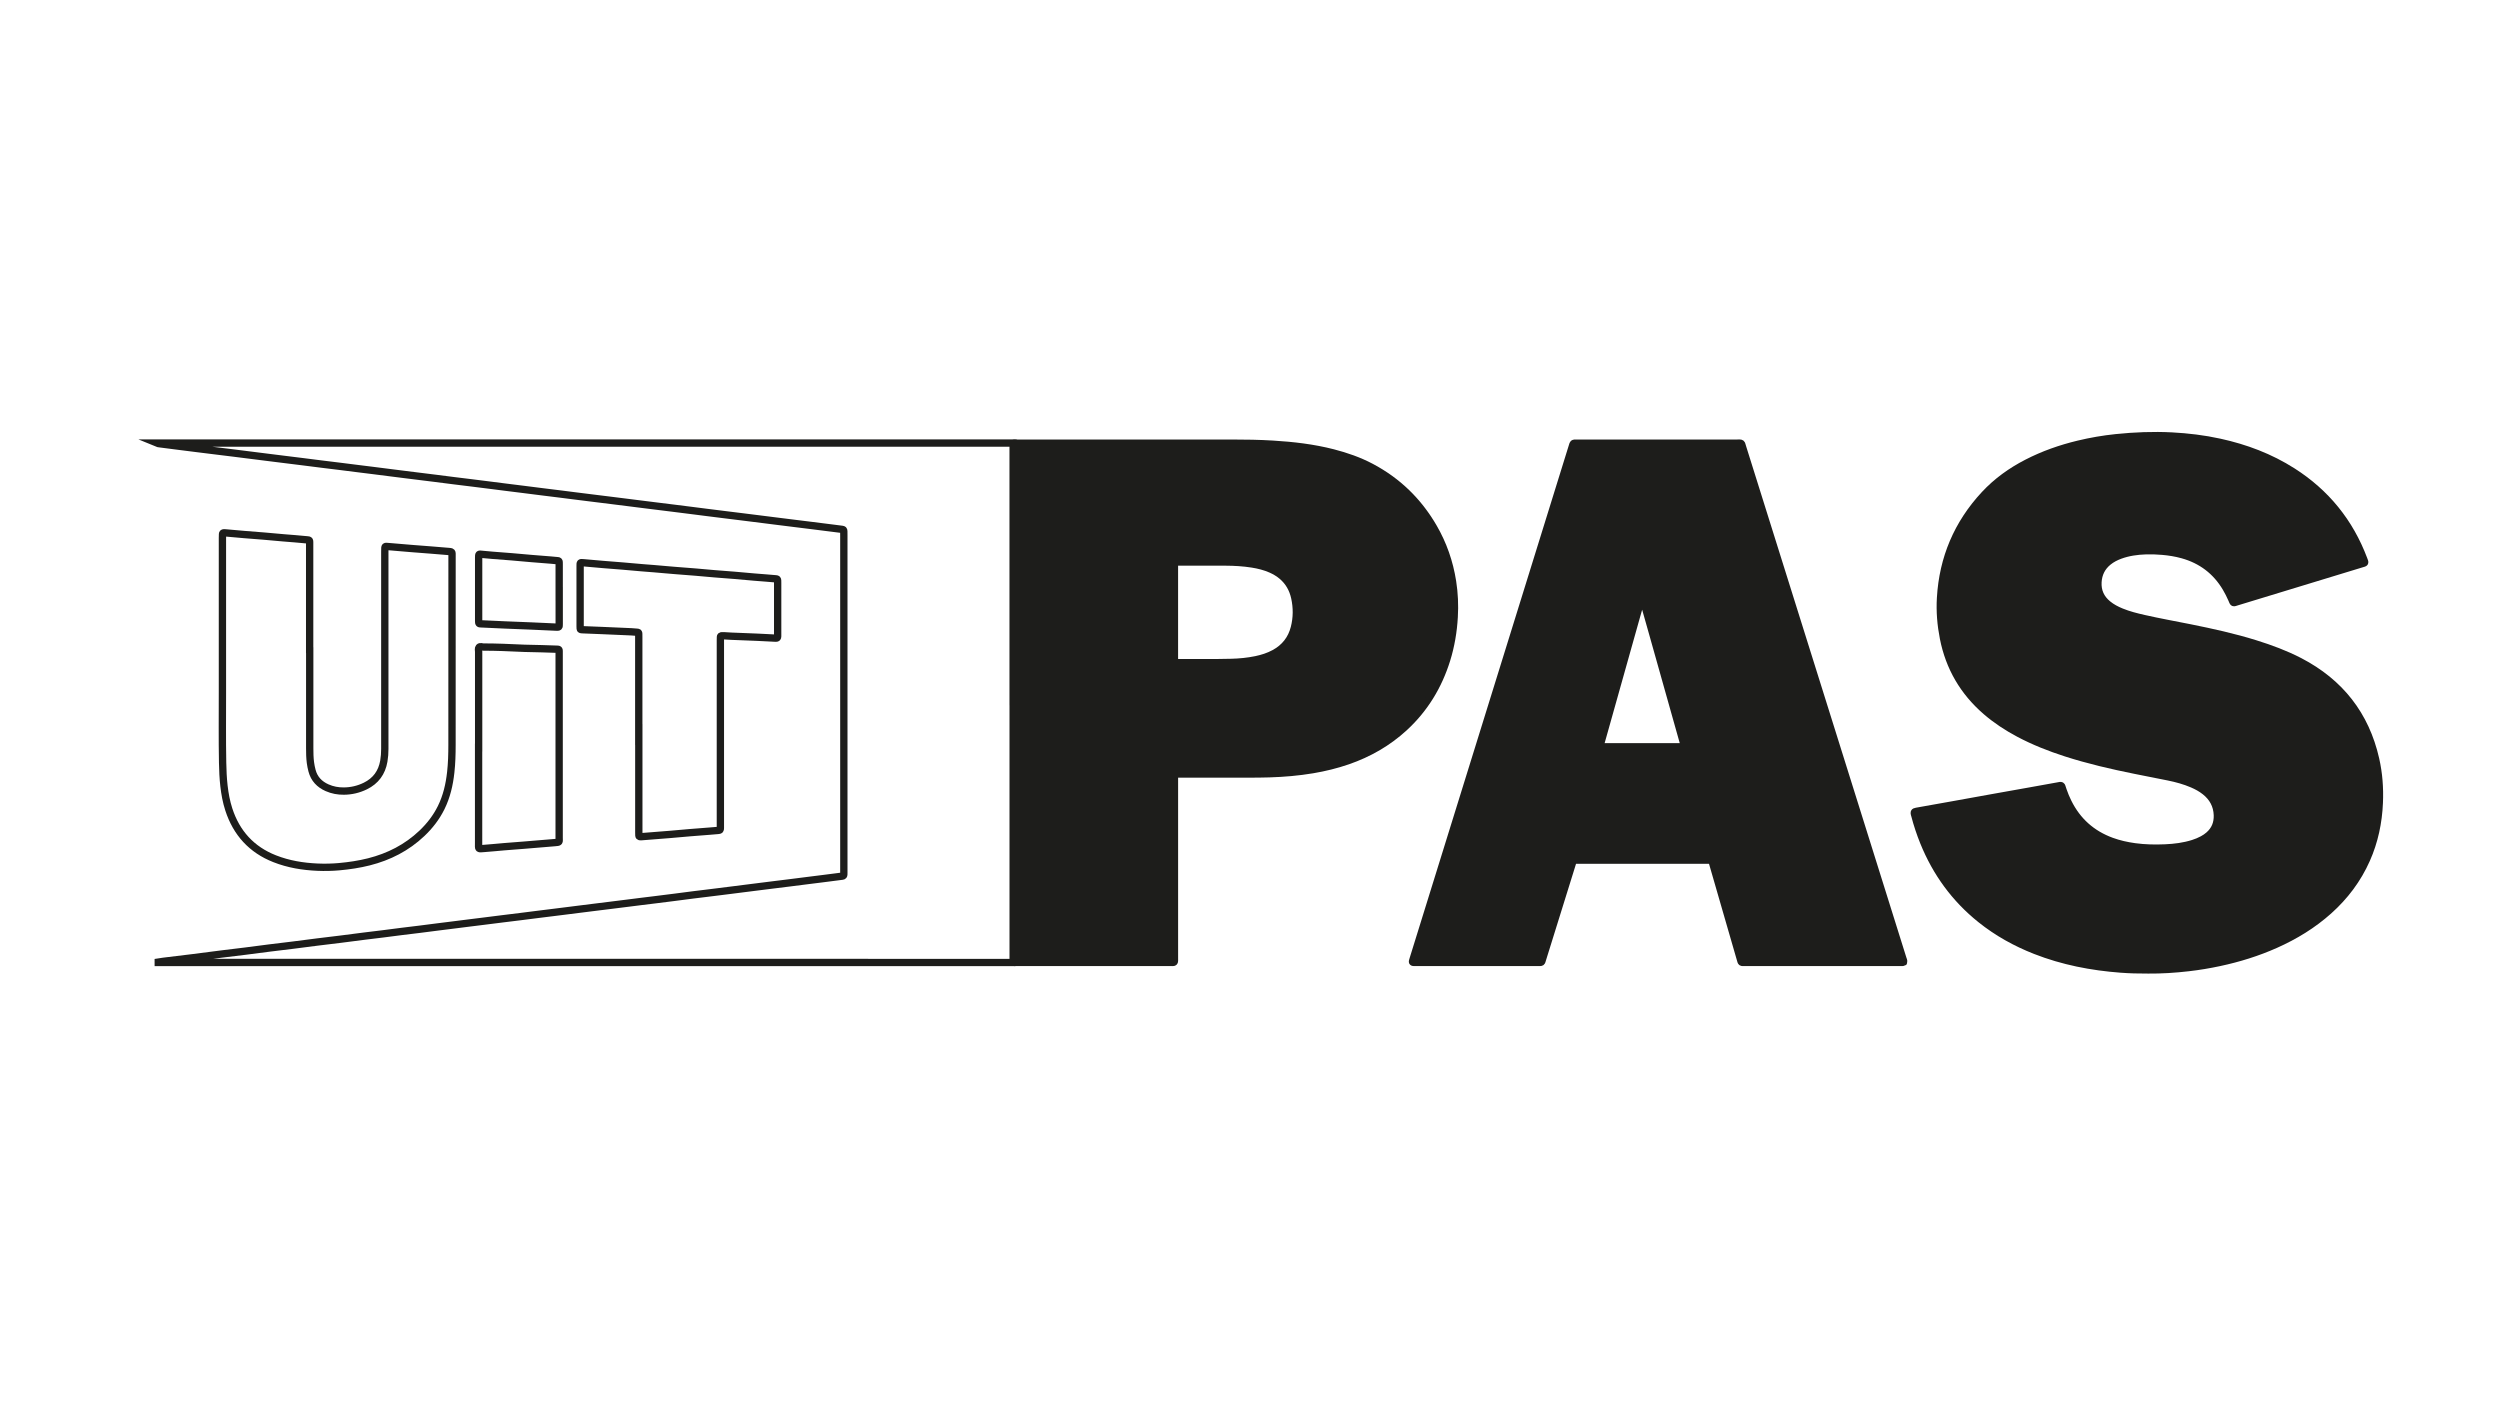
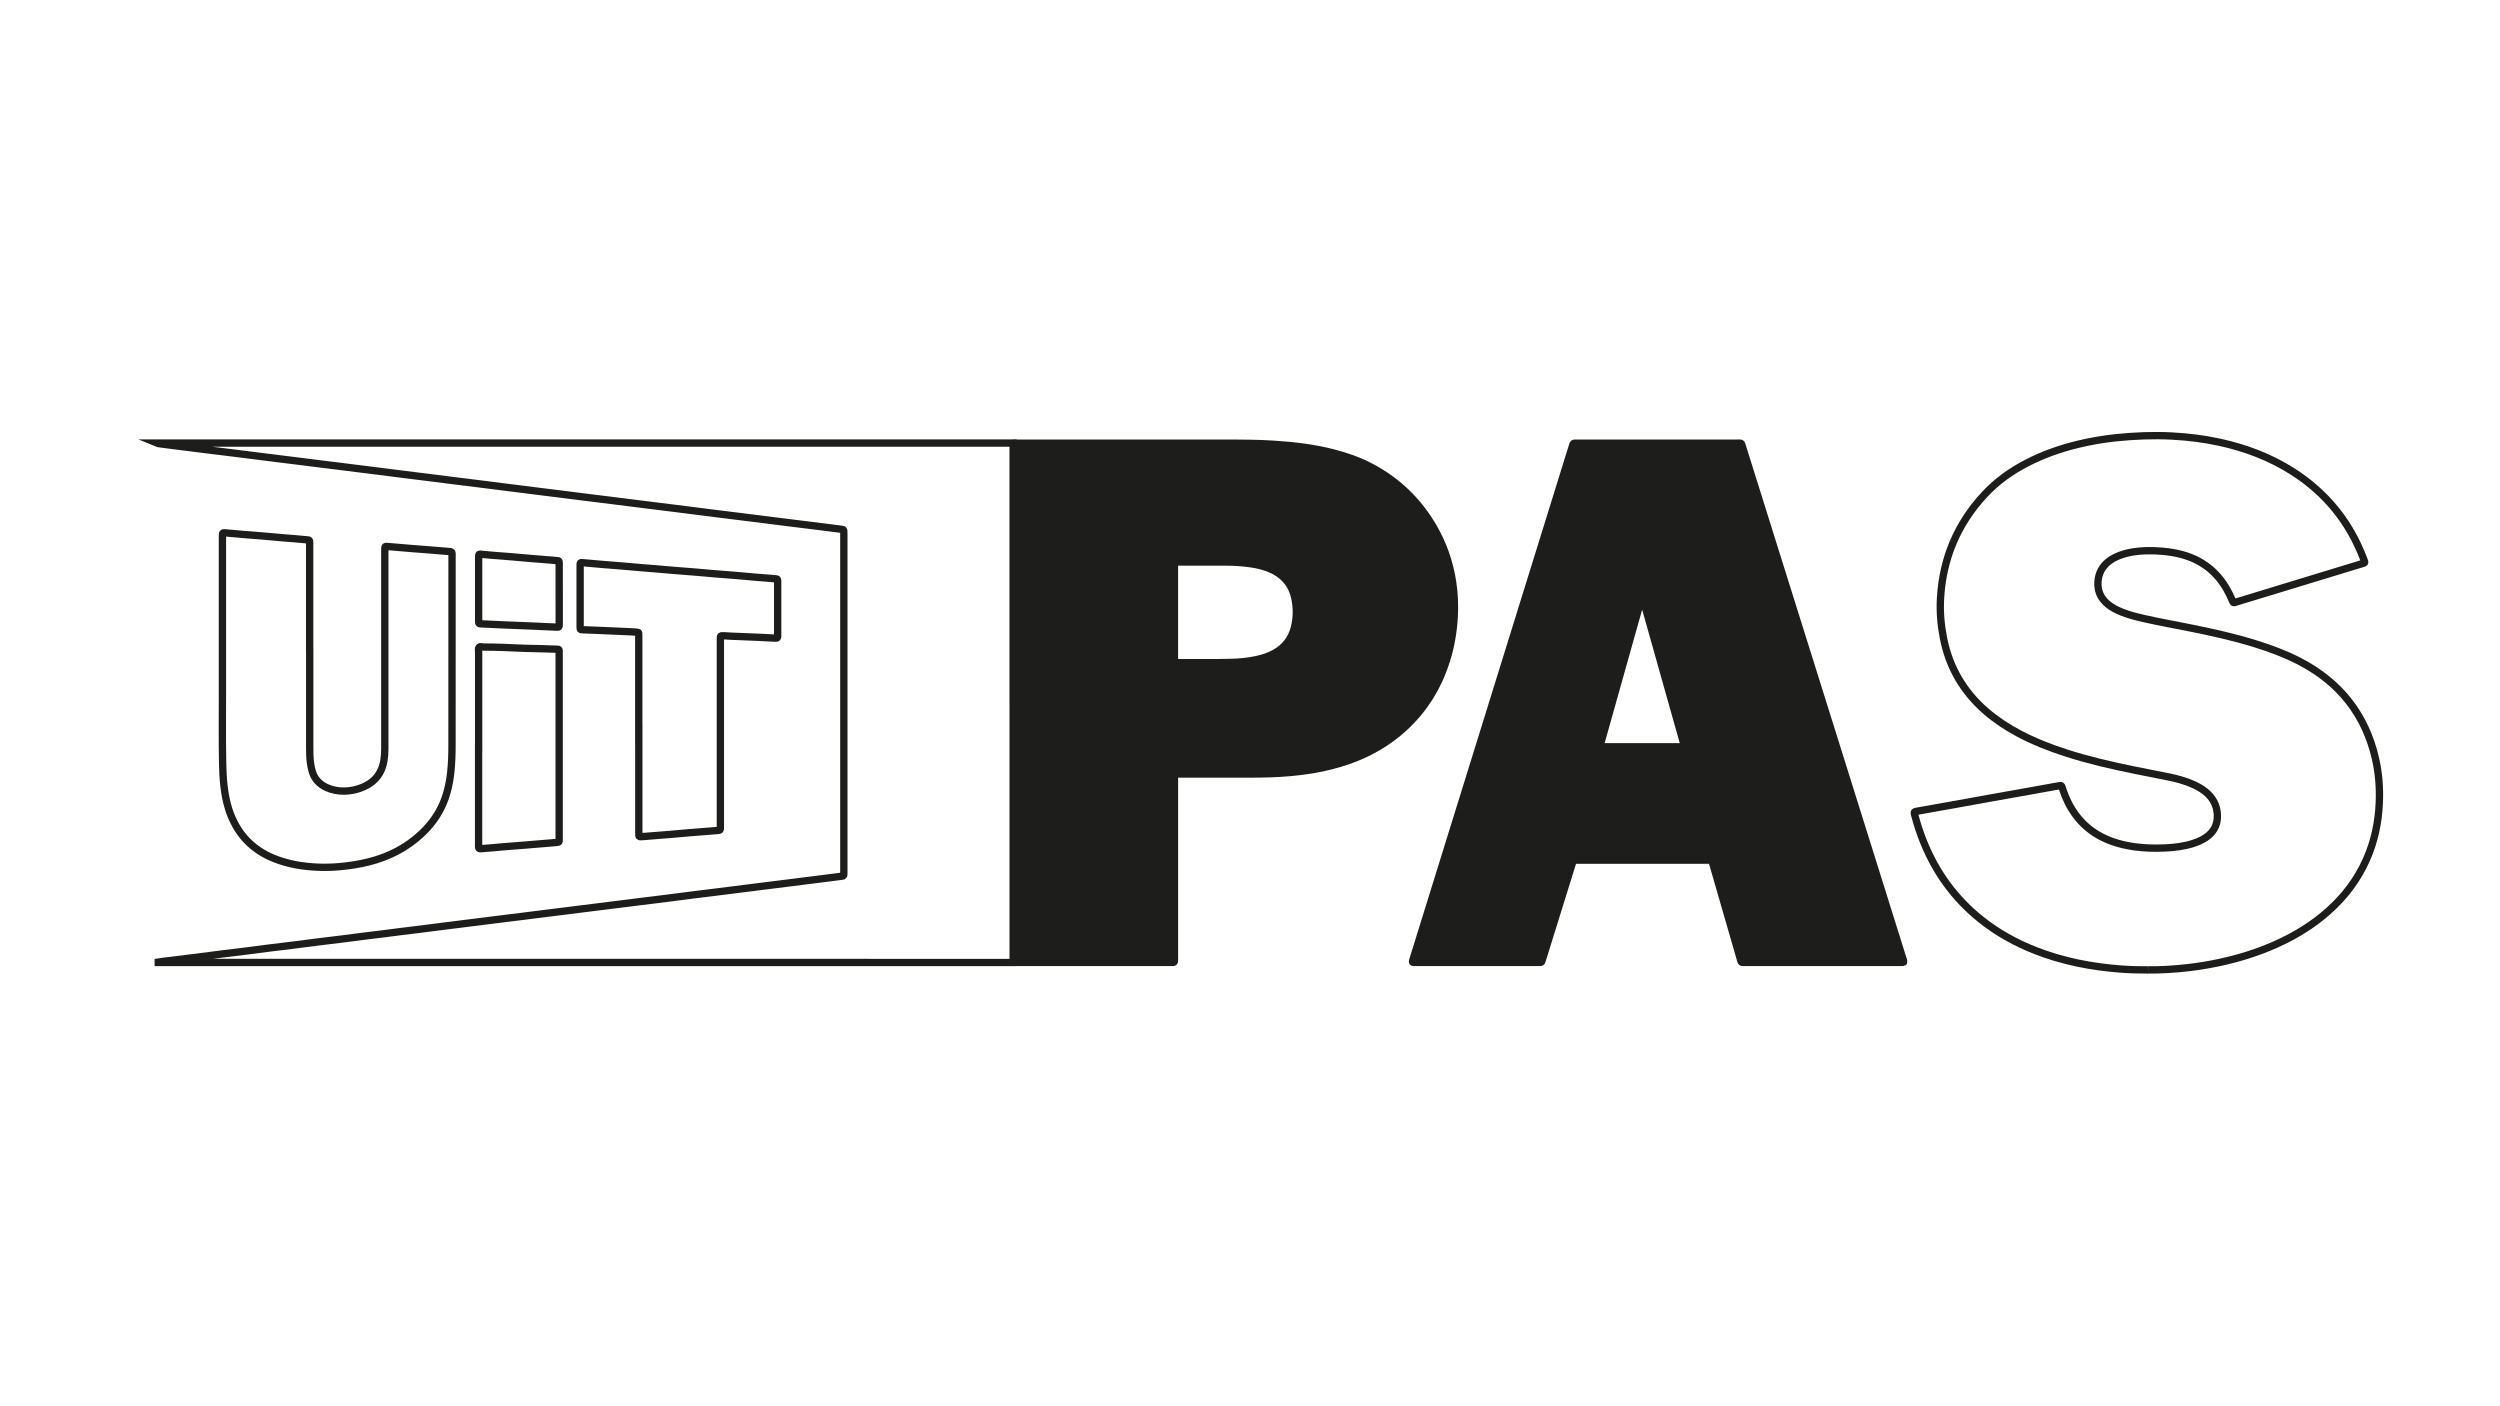
<svg xmlns="http://www.w3.org/2000/svg" id="Laag_1" version="1.1" viewBox="0 0 1366 768">
  <defs>
    <style>
      .st0, .st1 {
        fill: none;
      }

      .st1 {
        stroke: #1d1d1b;
        stroke-miterlimit: 10;
        stroke-width: 4px;
      }

      .st2 {
        fill: #1d1d1b;
      }

      .st3 {
        clip-path: url(#clippath);
      }
    </style>
    <clipPath id="clippath">
      <rect class="st0" x="61" y="233.13" width="1244" height="301.75" />
    </clipPath>
  </defs>
  <g class="st3">
-     <path class="st2" d="M1173.85,529.97c-5.49.01-10.27-.12-15.05-.48-16.02-1.21-31.65-4.23-46.66-10.12-10.78-4.23-20.8-9.79-29.86-17.04-14.13-11.3-24.4-25.46-31.18-42.19-1.93-4.77-3.55-9.65-4.85-14.64-.05-.18-.12-.34-.16-.52-.22-1.02-.43-1.41,1.07-1.67,6.74-1.15,13.47-2.39,20.2-3.6,7.09-1.28,14.17-2.57,21.26-3.84,7.09-1.27,14.18-2.52,21.27-3.79,4.95-.88,9.89-1.78,14.83-2.67.3-.05.59-.13.89-.17.57-.07.8.05.98.56.24.68.45,1.38.68,2.07.76,2.24,1.67,4.41,2.72,6.53,5.08,10.25,13.01,17.33,23.75,21.26,4.11,1.5,8.35,2.44,12.69,3.04,5.54.77,11.11.86,16.68.62,5.15-.23,10.25-.87,15.2-2.44,1.79-.57,3.53-1.27,5.18-2.17,1.23-.66,2.39-1.44,3.44-2.36,3.33-2.9,4.79-6.59,4.64-10.97-.19-5.38-2.54-9.63-6.71-12.94-2.1-1.67-4.44-2.94-6.89-4-4.24-1.83-8.68-3.04-13.19-3.95-6.11-1.25-12.23-2.41-18.34-3.65-12.7-2.57-25.31-5.48-37.65-9.45-8.83-2.85-17.43-6.23-25.64-10.59-6.44-3.42-12.5-7.39-18.03-12.17-12.29-10.65-20.05-23.93-23.2-39.9-1.44-7.29-2.05-14.65-1.61-22.05,1.27-21.68,9.25-40.54,24.05-56.46,6.67-7.18,14.52-12.79,23.21-17.26,8.92-4.6,18.32-7.89,28.07-10.24,6.78-1.63,13.64-2.81,20.57-3.53,10.13-1.04,20.29-1.46,30.48-.93,8.79.46,17.49,1.51,26.08,3.39,14.19,3.1,27.61,8.15,39.9,15.98,18.29,11.66,31.24,27.67,38.88,47.96.83,2.21.86,1.87-1.26,2.52-22.62,6.91-45.25,13.81-67.88,20.69-2.39.73-1.96.95-2.97-1.39-.92-2.11-1.96-4.16-3.13-6.15-5.49-9.25-13.45-15.26-23.78-18.14-3.62-1.01-7.32-1.6-11.07-1.92-2.96-.25-5.93-.36-8.89-.27-4.86.16-9.65.81-14.24,2.51-2.28.85-4.43,1.95-6.34,3.48-3.55,2.86-5.4,6.58-5.67,11.13-.29,4.98,1.58,8.97,5.39,12.1,2.22,1.82,4.74,3.13,7.39,4.21,3.99,1.64,8.16,2.68,12.35,3.63,8.32,1.89,16.72,3.39,25.09,5.07,12.04,2.42,24.04,5.05,35.78,8.72,8.33,2.6,16.51,5.62,24.26,9.65,21.97,11.44,35.96,29.14,41.45,53.39,1.78,7.85,2.36,15.8,2.02,23.83-.46,10.75-2.63,21.13-7.01,30.99-4.82,10.86-11.81,20.12-20.64,28.02-8.66,7.75-18.45,13.7-29.02,18.42-9.88,4.41-20.14,7.59-30.71,9.85-5.57,1.19-11.18,2.13-16.83,2.78-7.53.88-15.08,1.35-21.96,1.26" />
-     <path class="st1" d="M1173.85,529.97c-5.49.01-10.27-.12-15.05-.48-16.02-1.21-31.65-4.23-46.66-10.12-10.78-4.23-20.8-9.79-29.86-17.04-14.13-11.3-24.4-25.46-31.18-42.19-1.93-4.77-3.55-9.65-4.85-14.64-.05-.18-.12-.34-.16-.52-.22-1.02-.43-1.41,1.07-1.67,6.74-1.15,13.47-2.39,20.2-3.6,7.09-1.28,14.17-2.57,21.26-3.84,7.09-1.27,14.18-2.52,21.27-3.79,4.95-.88,9.89-1.78,14.83-2.67.3-.05.59-.13.89-.17.57-.07.8.05.98.56.24.68.45,1.38.68,2.07.76,2.24,1.67,4.41,2.72,6.53,5.08,10.25,13.01,17.33,23.75,21.26,4.11,1.5,8.35,2.44,12.69,3.04,5.54.77,11.11.86,16.68.62,5.15-.23,10.25-.87,15.2-2.44,1.79-.57,3.53-1.27,5.18-2.17,1.23-.66,2.39-1.44,3.44-2.36,3.33-2.9,4.79-6.59,4.64-10.97-.19-5.38-2.54-9.63-6.71-12.94-2.1-1.67-4.44-2.94-6.89-4-4.24-1.83-8.68-3.04-13.19-3.95-6.11-1.25-12.23-2.41-18.34-3.65-12.7-2.57-25.31-5.48-37.65-9.45-8.83-2.85-17.43-6.23-25.64-10.59-6.44-3.42-12.5-7.39-18.03-12.17-12.29-10.65-20.05-23.93-23.2-39.9-1.44-7.29-2.05-14.65-1.61-22.05,1.27-21.68,9.25-40.54,24.05-56.46,6.67-7.18,14.52-12.79,23.21-17.26,8.92-4.6,18.32-7.89,28.07-10.24,6.78-1.63,13.64-2.81,20.57-3.53,10.13-1.04,20.29-1.46,30.48-.93,8.79.46,17.49,1.51,26.08,3.39,14.19,3.1,27.61,8.15,39.9,15.98,18.29,11.66,31.24,27.67,38.88,47.96.83,2.21.86,1.87-1.26,2.52-22.62,6.91-45.25,13.81-67.88,20.69-2.39.73-1.96.95-2.97-1.39-.92-2.11-1.96-4.16-3.13-6.15-5.49-9.25-13.45-15.26-23.78-18.14-3.62-1.01-7.32-1.6-11.07-1.92-2.96-.25-5.93-.36-8.89-.27-4.86.16-9.65.81-14.24,2.51-2.28.85-4.43,1.95-6.34,3.48-3.55,2.86-5.4,6.58-5.67,11.13-.29,4.98,1.58,8.97,5.39,12.1,2.22,1.82,4.74,3.13,7.39,4.21,3.99,1.64,8.16,2.68,12.35,3.63,8.32,1.89,16.72,3.39,25.09,5.07,12.04,2.42,24.04,5.05,35.78,8.72,8.33,2.6,16.51,5.62,24.26,9.65,21.97,11.44,35.96,29.14,41.45,53.39,1.78,7.85,2.36,15.8,2.02,23.83-.46,10.75-2.63,21.13-7.01,30.99-4.82,10.86-11.81,20.12-20.64,28.02-8.66,7.75-18.45,13.7-29.02,18.42-9.88,4.41-20.14,7.59-30.71,9.85-5.57,1.19-11.18,2.13-16.83,2.78-7.53.88-15.08,1.35-21.96,1.26Z" />
+     <path class="st1" d="M1173.85,529.97c-5.49.01-10.27-.12-15.05-.48-16.02-1.21-31.65-4.23-46.66-10.12-10.78-4.23-20.8-9.79-29.86-17.04-14.13-11.3-24.4-25.46-31.18-42.19-1.93-4.77-3.55-9.65-4.85-14.64-.05-.18-.12-.34-.16-.52-.22-1.02-.43-1.41,1.07-1.67,6.74-1.15,13.47-2.39,20.2-3.6,7.09-1.28,14.17-2.57,21.26-3.84,7.09-1.27,14.18-2.52,21.27-3.79,4.95-.88,9.89-1.78,14.83-2.67.3-.05.59-.13.89-.17.57-.07.8.05.98.56.24.68.45,1.38.68,2.07.76,2.24,1.67,4.41,2.72,6.53,5.08,10.25,13.01,17.33,23.75,21.26,4.11,1.5,8.35,2.44,12.69,3.04,5.54.77,11.11.86,16.68.62,5.15-.23,10.25-.87,15.2-2.44,1.79-.57,3.53-1.27,5.18-2.17,1.23-.66,2.39-1.44,3.44-2.36,3.33-2.9,4.79-6.59,4.64-10.97-.19-5.38-2.54-9.63-6.71-12.94-2.1-1.67-4.44-2.94-6.89-4-4.24-1.83-8.68-3.04-13.19-3.95-6.11-1.25-12.23-2.41-18.34-3.65-12.7-2.57-25.31-5.48-37.65-9.45-8.83-2.85-17.43-6.23-25.64-10.59-6.44-3.42-12.5-7.39-18.03-12.17-12.29-10.65-20.05-23.93-23.2-39.9-1.44-7.29-2.05-14.65-1.61-22.05,1.27-21.68,9.25-40.54,24.05-56.46,6.67-7.18,14.52-12.79,23.21-17.26,8.92-4.6,18.32-7.89,28.07-10.24,6.78-1.63,13.64-2.81,20.57-3.53,10.13-1.04,20.29-1.46,30.48-.93,8.79.46,17.49,1.51,26.08,3.39,14.19,3.1,27.61,8.15,39.9,15.98,18.29,11.66,31.24,27.67,38.88,47.96.83,2.21.86,1.87-1.26,2.52-22.62,6.91-45.25,13.81-67.88,20.69-2.39.73-1.96.95-2.97-1.39-.92-2.11-1.96-4.16-3.13-6.15-5.49-9.25-13.45-15.26-23.78-18.14-3.62-1.01-7.32-1.6-11.07-1.92-2.96-.25-5.93-.36-8.89-.27-4.86.16-9.65.81-14.24,2.51-2.28.85-4.43,1.95-6.34,3.48-3.55,2.86-5.4,6.58-5.67,11.13-.29,4.98,1.58,8.97,5.39,12.1,2.22,1.82,4.74,3.13,7.39,4.21,3.99,1.64,8.16,2.68,12.35,3.63,8.32,1.89,16.72,3.39,25.09,5.07,12.04,2.42,24.04,5.05,35.78,8.72,8.33,2.6,16.51,5.62,24.26,9.65,21.97,11.44,35.96,29.14,41.45,53.39,1.78,7.85,2.36,15.8,2.02,23.83-.46,10.75-2.63,21.13-7.01,30.99-4.82,10.86-11.81,20.12-20.64,28.02-8.66,7.75-18.45,13.7-29.02,18.42-9.88,4.41-20.14,7.59-30.71,9.85-5.57,1.19-11.18,2.13-16.83,2.78-7.53.88-15.08,1.35-21.96,1.26" />
    <path class="st2" d="M641.71,334.43v25.08c0,.54,0,1.09.01,1.63.03.8.13.89,1,.93.24.01.48,0,.73,0,9.81-.04,19.63.13,29.44-.13,4.49-.12,8.94-.55,13.34-1.46,3.51-.73,6.9-1.8,10.07-3.52,5.69-3.09,9.37-7.74,10.96-14.02,1.38-5.44,1.4-10.92.2-16.38-1.03-4.68-3.26-8.71-6.97-11.84-1.82-1.54-3.84-2.73-6.01-3.7-3.29-1.45-6.75-2.31-10.29-2.87-4.8-.76-9.63-1.04-14.48-1.06-8.72-.03-17.45-.01-26.17-.02-.18,0-.36,0-.55,0q-1.26.02-1.28,1.36c0,.42,0,.85,0,1.27v24.72M553.57,383.9v-139.03c0-.67,0-1.33.03-2,.01-.43.27-.67.68-.69.48-.03.97-.03,1.45-.03,39.13,0,78.27-.01,117.4,0,7.45,0,14.9.12,22.34.57,11.08.67,22.07,1.94,32.85,4.71,7.23,1.86,14.26,4.3,20.87,7.8,14.45,7.64,25.73,18.61,33.95,32.72,5.4,9.26,8.86,19.22,10.52,29.8,1.01,6.42,1.29,12.88.91,19.38-.46,7.96-1.76,15.76-4.13,23.37-4.49,14.41-12.08,26.89-23.24,37.13-8.97,8.22-19.32,14.12-30.79,18.09-6.25,2.16-12.65,3.72-19.16,4.82-7.84,1.32-15.73,1.99-23.67,2.23-3.7.11-7.39.15-11.08.15-12.84,0-25.68,0-38.53,0-2.49,0-2.25-.23-2.25,2.23,0,32.71,0,65.42,0,98.13,0,2.99.34,2.58-2.62,2.59-27.68,0-55.37,0-83.05,0-2.7,0-2.46.36-2.46-2.39,0-46.52,0-93.05,0-139.57" />
    <path class="st1" d="M641.71,334.43v25.08c0,.54,0,1.09.01,1.63.03.8.13.89,1,.93.24.01.48,0,.73,0,9.81-.04,19.63.13,29.44-.13,4.49-.12,8.94-.55,13.34-1.46,3.51-.73,6.9-1.8,10.07-3.52,5.69-3.09,9.37-7.74,10.96-14.02,1.38-5.44,1.4-10.92.2-16.38-1.03-4.68-3.26-8.71-6.97-11.84-1.82-1.54-3.84-2.73-6.01-3.7-3.29-1.45-6.75-2.31-10.29-2.87-4.8-.76-9.63-1.04-14.48-1.06-8.72-.03-17.45-.01-26.17-.02-.18,0-.36,0-.55,0q-1.26.02-1.28,1.36c0,.42,0,.85,0,1.27v24.72ZM553.57,383.9v-139.03c0-.67,0-1.33.03-2,.01-.43.27-.67.68-.69.48-.03.97-.03,1.45-.03,39.13,0,78.27-.01,117.4,0,7.45,0,14.9.12,22.34.57,11.08.67,22.07,1.94,32.85,4.71,7.23,1.86,14.26,4.3,20.87,7.8,14.45,7.64,25.73,18.61,33.95,32.72,5.4,9.26,8.86,19.22,10.52,29.8,1.01,6.42,1.29,12.88.91,19.38-.46,7.96-1.76,15.76-4.13,23.37-4.49,14.41-12.08,26.89-23.24,37.13-8.97,8.22-19.32,14.12-30.79,18.09-6.25,2.16-12.65,3.72-19.16,4.82-7.84,1.32-15.73,1.99-23.67,2.23-3.7.11-7.39.15-11.08.15-12.84,0-25.68,0-38.53,0-2.49,0-2.25-.23-2.25,2.23,0,32.71,0,65.42,0,98.13,0,2.99.34,2.58-2.62,2.59-27.68,0-55.37,0-83.05,0-2.7,0-2.46.36-2.46-2.39,0-46.52,0-93.05,0-139.57Z" />
    <path class="st2" d="M897.09,326.45c-.19.63-.34,1.15-.49,1.68-2.25,7.98-4.5,15.96-6.74,23.95-5.06,18-10.12,36.01-15.18,54.01-.55,1.94-.54,1.96,1.35,1.96,14.17,0,28.35,0,42.53,0,.42,0,.85,0,1.27-.05.27-.03.44-.24.39-.51-.13-.65-.29-1.3-.47-1.94-5.54-19.69-11.08-39.38-16.63-59.07-1.76-6.23-3.51-12.47-5.29-18.69-.12-.44-.05-1-.74-1.33M1040.1,525.71c-.53.25-1.08.15-1.61.15-28.41,0-56.82,0-85.24,0-1.97,0-1.73.23-2.3-1.76-5.03-17.39-10.05-34.77-15.08-52.16-.61-2.11-.26-1.94-2.54-1.94-23.87,0-47.74,0-71.61,0-2.27,0-1.96-.29-2.68,2.02-5.38,17.28-10.76,34.56-16.14,51.84-.72,2.29-.29,1.99-2.68,1.99-22.17,0-44.34,0-66.52,0-2.22,0-2.2.27-1.5-1.99,12.71-40.93,25.41-81.85,38.12-122.78,15.07-48.56,30.15-97.11,45.22-145.67,1.22-3.93,2.43-7.87,3.66-11.79.47-1.5.33-1.46,2.01-1.47h.91c28.96,0,57.92,0,86.87,0,2.92,0,2.36-.37,3.2,2.32,15.98,50.94,31.94,101.88,47.91,152.82,13.22,42.16,26.43,84.32,39.63,126.49.19.62.57,1.22.38,1.92" />
    <path class="st1" d="M897.09,326.45c-.19.63-.34,1.15-.49,1.68-2.25,7.98-4.5,15.96-6.74,23.95-5.06,18-10.12,36.01-15.18,54.01-.55,1.94-.54,1.96,1.35,1.96,14.17,0,28.35,0,42.53,0,.42,0,.85,0,1.27-.05.27-.03.44-.24.39-.51-.13-.65-.29-1.3-.47-1.94-5.54-19.69-11.08-39.38-16.63-59.07-1.76-6.23-3.51-12.47-5.29-18.69-.12-.44-.05-1-.74-1.33ZM1040.1,525.71c-.53.25-1.08.15-1.61.15-28.41,0-56.82,0-85.24,0-1.97,0-1.73.23-2.3-1.76-5.03-17.39-10.05-34.77-15.08-52.16-.61-2.11-.26-1.94-2.54-1.94-23.87,0-47.74,0-71.61,0-2.27,0-1.96-.29-2.68,2.02-5.38,17.28-10.76,34.56-16.14,51.84-.72,2.29-.29,1.99-2.68,1.99-22.17,0-44.34,0-66.52,0-2.22,0-2.2.27-1.5-1.99,12.71-40.93,25.41-81.85,38.12-122.78,15.07-48.56,30.15-97.11,45.22-145.67,1.22-3.93,2.43-7.87,3.66-11.79.47-1.5.33-1.46,2.01-1.47h.91c28.96,0,57.92,0,86.87,0,2.92,0,2.36-.37,3.2,2.32,15.98,50.94,31.94,101.88,47.91,152.82,13.22,42.16,26.43,84.32,39.63,126.49.19.62.57,1.22.38,1.92Z" />
    <path class="st1" d="M86.47,525.69c.93-.14,1.86-.31,2.79-.43,5.35-.66,10.69-1.28,16.04-1.95,5.29-.66,10.56-1.38,15.85-2.04,4.32-.54,8.65-1.03,12.98-1.58,4.32-.54,8.64-1.13,12.96-1.68,4.32-.54,8.65-1.04,12.97-1.58,4.38-.55,8.76-1.14,13.15-1.69,4.32-.54,8.65-1.04,12.97-1.58,4.32-.54,8.64-1.13,12.96-1.67,3.36-.43,6.73-.81,10.09-1.23,3.36-.42,6.72-.88,10.08-1.3,3.36-.42,6.73-.81,10.09-1.23,3.3-.41,6.6-.85,9.9-1.27,2.34-.3,4.68-.58,7.03-.88,3.48-.44,6.96-.89,10.45-1.32,2.28-.29,4.56-.57,6.85-.85,3.54-.44,7.09-.89,10.63-1.34,3.36-.42,6.73-.82,10.09-1.24,3.36-.42,6.72-.86,10.09-1.28,2.34-.3,4.68-.58,7.03-.87,2.4-.3,4.8-.6,7.2-.9,2.4-.3,4.8-.61,7.2-.91,2.52-.32,5.04-.64,7.56-.95,3.36-.42,6.73-.83,10.09-1.25,3.3-.41,6.6-.82,9.91-1.24,2.4-.3,4.8-.62,7.2-.91,2.34-.29,4.69-.57,7.03-.86,3.6-.45,7.2-.9,10.81-1.36,3.36-.43,6.72-.88,10.08-1.31,2.34-.3,4.69-.57,7.03-.86,2.34-.29,4.69-.57,7.03-.87,2.52-.32,5.04-.63,7.56-.95,2.34-.3,4.68-.59,7.02-.89,2.4-.3,4.8-.61,7.2-.91,2.52-.32,5.04-.64,7.56-.95,3.36-.42,6.73-.83,10.09-1.25,3.36-.42,6.72-.85,10.09-1.28,2.34-.3,4.68-.58,7.03-.88,2.52-.32,5.04-.64,7.56-.97,1.2-.15,2.4-.33,3.6-.47.53-.06.72-.36.74-.84.01-.36.02-.73.02-1.09,0-.61,0-1.21,0-1.82,0-60.76,0-121.53,0-182.3,0-.79.01-1.58-.02-2.36-.04-.79-.2-.96-.95-1.06-1.92-.25-3.84-.49-5.76-.73-3.54-.45-7.09-.89-10.63-1.34-3.3-.41-6.61-.82-9.91-1.23-3.36-.42-6.73-.84-10.09-1.26-2.4-.3-4.8-.61-7.2-.91-3.48-.44-6.97-.88-10.45-1.31-3.36-.42-6.73-.84-10.09-1.25-3.3-.41-6.61-.82-9.91-1.24-2.4-.3-4.8-.61-7.2-.92-3.48-.44-6.96-.88-10.45-1.32-3.3-.41-6.61-.82-9.91-1.23-2.4-.3-4.81-.6-7.21-.9-2.4-.3-4.8-.61-7.2-.91-3.48-.44-6.97-.88-10.45-1.31-3.36-.42-6.73-.84-10.09-1.25-3.3-.41-6.61-.82-9.91-1.24-2.4-.3-4.8-.62-7.2-.92-3.36-.42-6.73-.83-10.09-1.25-3.42-.43-6.84-.87-10.26-1.3-3.36-.42-6.73-.84-10.09-1.26-2.4-.3-4.8-.61-7.2-.92-3.54-.45-7.09-.9-10.63-1.34-3.36-.42-6.73-.82-10.09-1.24s-6.72-.86-10.09-1.29c-2.34-.3-4.69-.58-7.03-.87-3.37-.42-6.73-.84-10.09-1.26-2.4-.3-4.8-.61-7.2-.91-3.48-.44-6.96-.89-10.45-1.33-2.28-.29-4.57-.56-6.85-.85-3.54-.45-7.09-.9-10.63-1.34-3.37-.42-6.73-.82-10.09-1.24-3.36-.42-6.72-.86-10.09-1.28-3.3-.42-6.61-.82-9.91-1.23-3.36-.42-6.73-.84-10.09-1.26-2.4-.3-4.8-.61-7.2-.91-3.48-.44-6.96-.89-10.45-1.32-3.36-.42-6.73-.83-10.09-1.24-3.3-.41-6.61-.82-9.91-1.23-3.48-.44-6.97-.88-10.45-1.32-3.42-.44-6.84-.88-10.26-1.32-.59-.08-1.19-.14-1.78-.39h1.54c2.91,0,5.82,0,8.72,0h456.93c.73,0,1.45.02,2.18.04.27,0,.44.18.47.45.02.18.04.36.04.54,0,.55,0,1.09,0,1.64,0,92.82,0,185.63,0,278.45,0,.73-.02,1.45-.05,2.18,0,.27-.18.44-.45.48-.24.03-.48.05-.72.05-.73,0-1.45,0-2.18,0H86.48c0-.06,0-.13-.01-.19Z" />
    <path class="st1" d="M169.23,355.24c0,17.87,0,35.74,0,53.61,0,2.6.05,5.21.38,7.8.2,1.5.49,2.99.88,4.45,1.18,4.48,4.06,7.47,8.22,9.32,2.93,1.3,6,1.86,9.18,1.83,4.12-.03,8.04-.96,11.74-2.77,5.69-2.79,9.01-7.34,10.09-13.57.38-2.21.54-4.45.54-6.69,0-35.92,0-71.84,0-107.76,0-.73,0-1.46.04-2.18.03-.56.27-.75.81-.72.66.04,1.33.1,1.99.16,2.41.2,4.82.41,7.23.61,1.63.14,3.26.28,4.89.41,3.62.28,7.24.55,10.86.84,3.08.24,6.15.51,9.23.76.24.02.48.03.72.07.76.13.94.32.97,1.05.02.48,0,.97,0,1.46,0,34.41.02,68.81-.02,103.21,0,4.96-.14,9.93-.69,14.87-.74,6.72-2.23,13.23-5.26,19.34-2.64,5.33-6.22,9.94-10.52,14.02-8.23,7.81-18,12.78-28.94,15.55-5.35,1.35-10.79,2.15-16.28,2.65-3.93.35-7.87.43-11.79.26-8.02-.35-15.88-1.64-23.4-4.6-12.66-4.98-20.9-14.09-25.08-26.95-1.35-4.16-2.13-8.44-2.63-12.78-.49-4.28-.67-8.56-.75-12.86-.24-12.72-.09-25.44-.1-38.15-.03-28.17,0-56.33,0-84.5,0-.73,0-1.45.05-2.18.02-.4.22-.68.68-.68.24,0,.48,0,.73.02,3.49.31,6.99.64,10.49.93,3.62.3,7.24.55,10.86.86,3.56.3,7.11.64,10.67.95,2.05.18,4.1.31,6.15.49,2.29.19,4.58.38,6.87.62,1.14.12,1.14.17,1.16,1.36,0,.48,0,.97,0,1.46v57.42Z" />
    <path class="st1" d="M349.02,401.38v-53.23c0-.61,0-1.21-.02-1.82-.03-.7-.09-.78-.87-.87-1.02-.11-2.05-.19-3.07-.24-5.44-.24-10.88-.48-16.32-.71-3.32-.14-6.65-.27-9.98-.4-.42-.02-.85-.04-1.27-.08-.27-.02-.45-.18-.46-.46-.03-.42-.05-.85-.05-1.27,0-11.02,0-22.05,0-33.07,0-1.95-.07-1.89,1.94-1.73,3.56.27,7.11.64,10.67.94,3.56.3,7.12.55,10.68.85,3.62.3,7.23.64,10.85.95,2.05.18,4.1.31,6.15.48,2.23.18,4.46.39,6.69.58,1.69.15,3.37.3,5.06.43,3.62.29,7.24.54,10.86.85,3.56.3,7.11.65,10.67.94,3.62.3,7.24.55,10.86.85,3.62.3,7.23.65,10.85.96,1.99.17,3.98.31,5.97.47,1.93.15,3.86.3,5.79.48.69.06.84.26.88.91.03.42.02.85.02,1.27v28.16c0,.36,0,.73,0,1.09-.04.85-.25,1.02-1.13.98-3.32-.17-6.64-.35-9.97-.5-4.78-.21-9.56-.38-14.33-.57-1.21-.05-2.41-.16-3.62-.22-.54-.02-1.09-.01-1.63,0-.34.01-.57.21-.58.56-.03.6-.04,1.21-.04,1.81,0,17.32,0,34.64,0,51.97v49.06c0,.54,0,1.09,0,1.63-.03,1.1-.12,1.21-1.26,1.32-1.5.15-3.01.26-4.52.38-3.62.29-7.24.55-10.86.85-3.62.3-7.23.65-10.85.95-3.62.3-7.24.57-10.86.86-1.57.12-3.14.25-4.71.37-.3.02-.61.04-.9.01-.33-.03-.56-.24-.57-.59-.02-.6-.04-1.21-.04-1.81,0-17.81,0-35.61,0-53.42Z" />
    <path class="st1" d="M261.53,408.49c0-17.44,0-34.88,0-52.32,0-.84-.33-1.83.22-2.47.6-.7,1.6-.15,2.41-.15,3.51,0,7.02.07,10.52.19,3.99.13,7.97.36,11.96.5,3.14.11,6.29.14,9.44.22,2.84.08,5.68.18,8.52.28.8.03.9.14.92.99.02.48,0,.97,0,1.45,0,33.54,0,67.09,0,100.63,0,2.39.44,2.39-2.45,2.6-3.86.28-7.72.64-11.58.96-1.69.14-3.38.28-5.06.42-3.62.28-7.24.55-10.86.85-3.62.3-7.23.68-10.85.94-3.66.26-3.21.66-3.22-2.96-.01-17.38,0-34.76,0-52.13Z" />
    <path class="st1" d="M305.55,324.48c0,5.51,0,11.02,0,16.53,0,1.68-.02,1.72-1.73,1.65-4.47-.19-8.94-.42-13.41-.61-4.83-.21-9.67-.38-14.5-.58-4.41-.19-8.82-.41-13.23-.61-.06,0-.12,0-.18,0-.77-.06-.9-.18-.95-1.02-.02-.36-.02-.73-.02-1.09v-33.96c0-2.27.02-2.09,2.1-1.87,1.8.19,3.61.34,5.42.49,3.56.28,7.12.54,10.67.83,3.56.3,7.11.64,10.66.94,3.56.3,7.11.56,10.67.85,1.26.1,2.53.23,3.79.35.42.04.67.24.68.68,0,.48.02.97.02,1.45v15.98Z" />
  </g>
</svg>